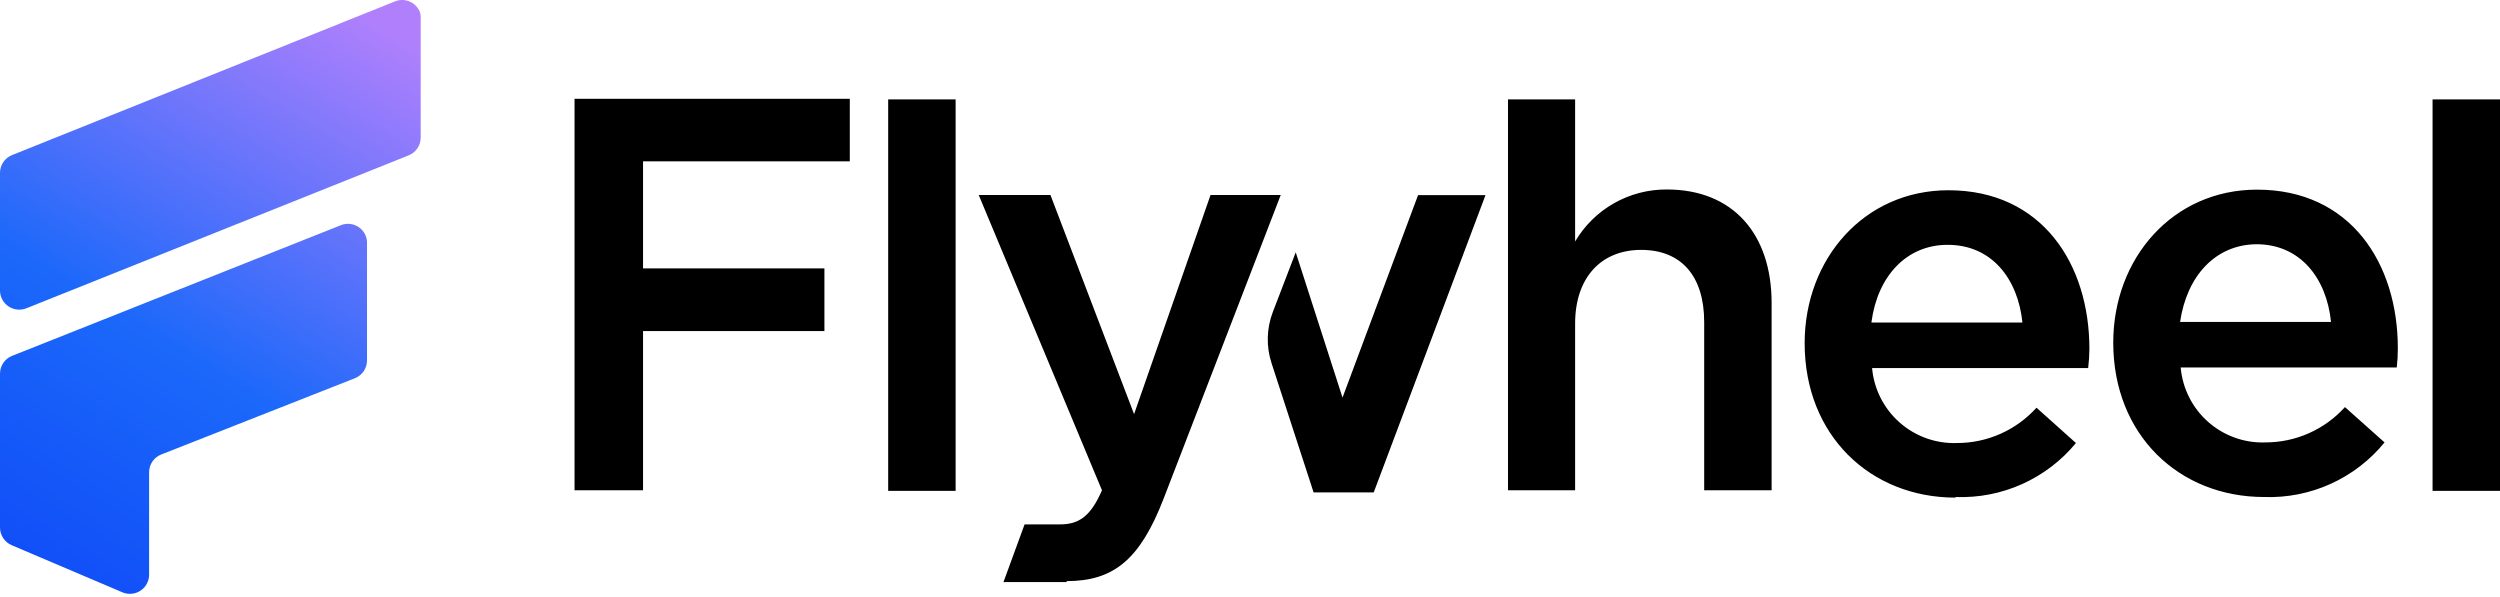
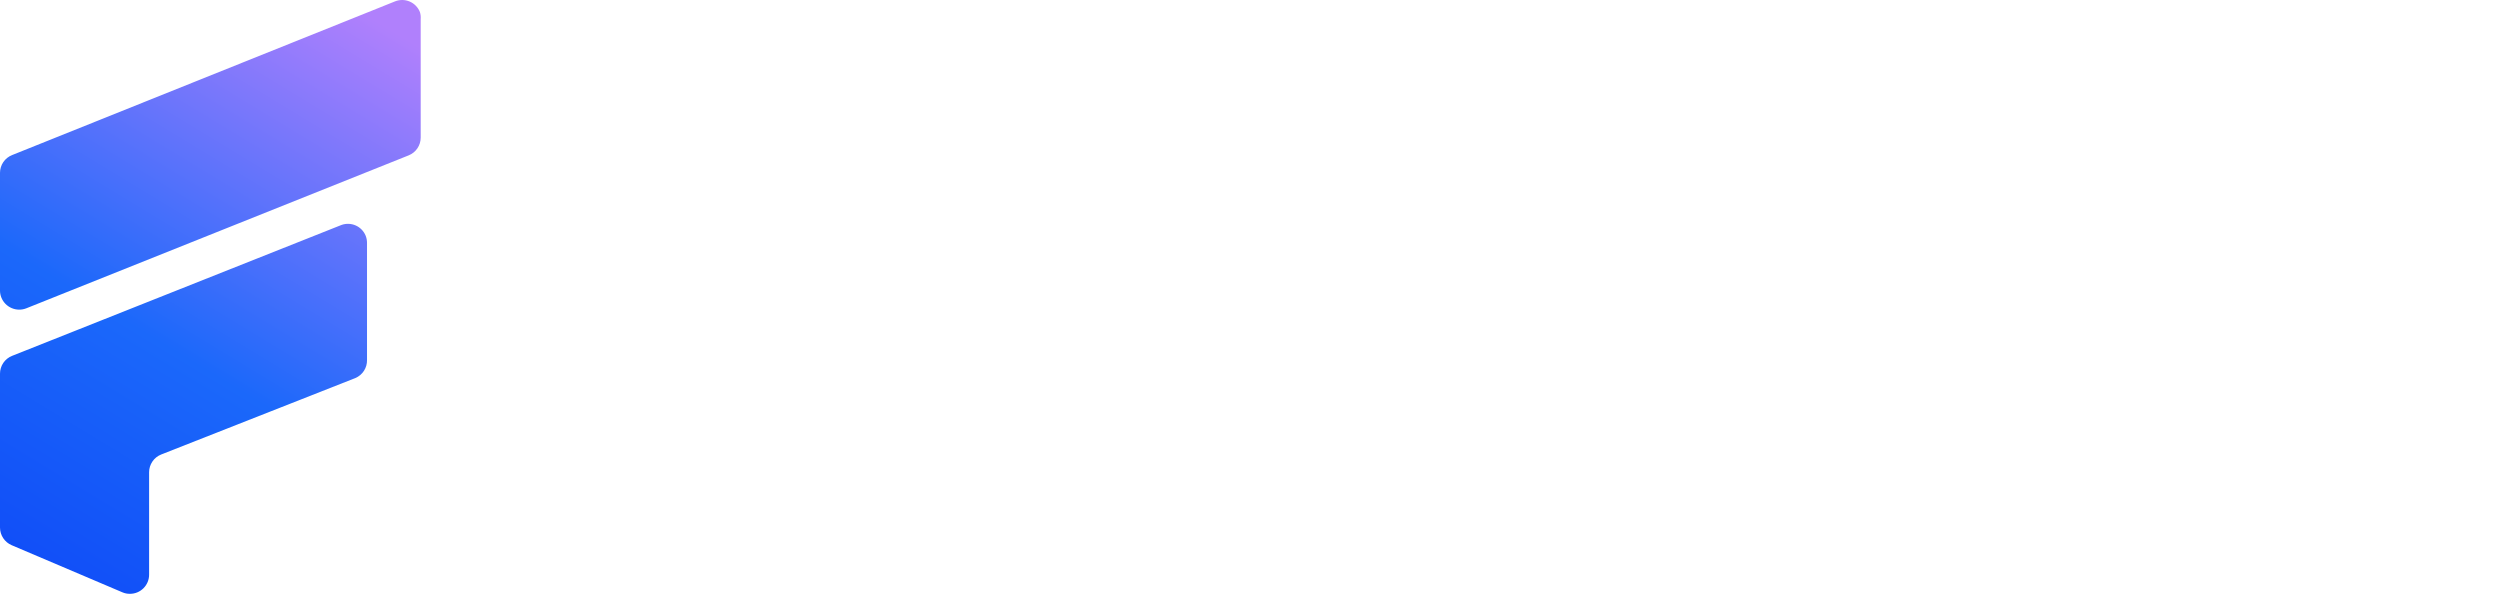
<svg xmlns="http://www.w3.org/2000/svg" width="360" height="86" viewBox="0 0 360 86" fill="none">
-   <path d="M186.585 36.336L193.322 57.256L204.201 28.1H213.912L197.815 70.909H189.16L183.105 52.301C182.319 49.902 182.381 47.305 183.281 44.946L186.585 36.336ZM127.898 14.315H137.61V70.689H127.898V14.315ZM217.15 14.315H226.817V34.773C228.17 32.477 230.104 30.577 232.422 29.263C234.74 27.949 237.365 27.267 240.03 27.286C249.565 27.286 255.113 33.716 255.113 43.625V70.601H245.403V46.378C245.403 39.772 242.122 35.984 236.329 35.984C230.538 35.984 226.817 39.992 226.817 46.598V70.601H217.15V14.315ZM350.289 14.315H360V70.689H350.289V14.315ZM82.733 70.601V14.227H122.371V23.234H92.599V38.648H118.716V47.677H92.599V70.601H82.733ZM153.597 83.813H144.502L147.541 75.511H152.672C155.403 75.511 157.076 74.3 158.684 70.601L140.935 28.078H151.263L163.308 59.634L174.319 28.078H184.427L167.558 71.812C164.189 80.51 160.423 83.681 153.597 83.681V83.813ZM281.604 71.658C269.339 71.658 259.87 62.717 259.87 49.416C259.87 37.261 268.459 27.396 280.57 27.396C294.047 27.396 300.874 38.01 300.874 50.253C300.864 51.173 300.806 52.092 300.697 53.006H269.581C269.849 56.023 271.264 58.823 273.534 60.83C275.802 62.837 278.754 63.898 281.781 63.796C283.943 63.8 286.082 63.35 288.059 62.473C290.035 61.597 291.806 60.315 293.255 58.709L298.936 63.796C296.84 66.338 294.186 68.362 291.179 69.711C288.174 71.059 284.898 71.695 281.604 71.57V71.658ZM269.493 46.444H291.229C290.59 40.168 286.824 35.257 280.482 35.257C274.559 35.235 270.375 39.749 269.493 46.356V46.444ZM326.044 71.57C313.778 71.57 304.308 62.629 304.308 49.329C304.308 37.173 312.897 27.308 325.008 27.308C338.486 27.308 345.289 37.922 345.289 50.165C345.288 51.085 345.236 52.004 345.135 52.918H314.019C314.284 55.937 315.696 58.74 317.966 60.748C320.236 62.756 323.19 63.816 326.22 63.708C328.379 63.709 330.513 63.257 332.486 62.381C334.458 61.504 336.225 60.224 337.671 58.621L343.374 63.708C341.287 66.266 338.637 68.307 335.63 69.671C332.623 71.035 329.343 71.685 326.044 71.57ZM313.933 46.356H335.667C335.028 40.08 331.262 35.169 324.92 35.169C318.997 35.235 314.901 39.749 313.933 46.356Z" fill="black" />
  <path d="M60.47 1.741C60.336 1.403 60.137 1.096 59.884 0.835C59.632 0.575 59.33 0.367 58.996 0.223C58.662 0.08 58.303 0.004 57.94 0C57.577 -0.004 57.217 0.064 56.88 0.2L1.74 22.331C1.227 22.534 0.788 22.885 0.477 23.341C0.167 23.796 0.001 24.334 1.06639e-08 24.885L1.06639e-08 41.841C-3.09315e-05 42.189 0.067 42.533 0.198 42.854C0.472 43.533 1.003 44.075 1.676 44.364C2.348 44.653 3.107 44.664 3.788 44.396L58.84 22.375C59.352 22.172 59.792 21.82 60.102 21.365C60.413 20.91 60.579 20.372 60.58 19.82V2.754C60.61 2.413 60.573 2.068 60.47 1.741ZM49.173 32.394L1.74 51.244C1.227 51.447 0.788 51.799 0.477 52.254C0.167 52.71 0.001 53.248 1.06639e-08 53.799V75.974C0.003 76.513 0.163 77.04 0.46 77.489C0.757 77.939 1.179 78.292 1.674 78.506L17.617 85.289C17.957 85.438 18.325 85.513 18.696 85.509C19.059 85.512 19.419 85.443 19.756 85.306C20.093 85.169 20.398 84.966 20.656 84.711C20.915 84.455 21.119 84.15 21.259 83.815C21.399 83.48 21.471 83.12 21.471 82.756V68.002C21.472 67.451 21.638 66.913 21.948 66.458C22.258 66.002 22.698 65.651 23.21 65.448L51.177 54.438C51.684 54.221 52.114 53.859 52.413 53.395C52.711 52.932 52.864 52.39 52.85 51.839V34.971C52.85 34.616 52.783 34.265 52.652 33.936C52.383 33.28 51.87 32.754 51.222 32.467C50.574 32.18 49.84 32.154 49.173 32.394Z" fill="url(#paint0_linear_106_1524)" />
  <defs>
    <linearGradient id="paint0_linear_106_1524" x1="-13.719" y1="104.601" x2="55.119" y2="-8.851" gradientUnits="userSpaceOnUse">
      <stop stop-color="#093AF6" />
      <stop offset="0.5" stop-color="#1B68FA" />
      <stop offset="0.92" stop-color="#B080FC" />
    </linearGradient>
  </defs>
</svg>